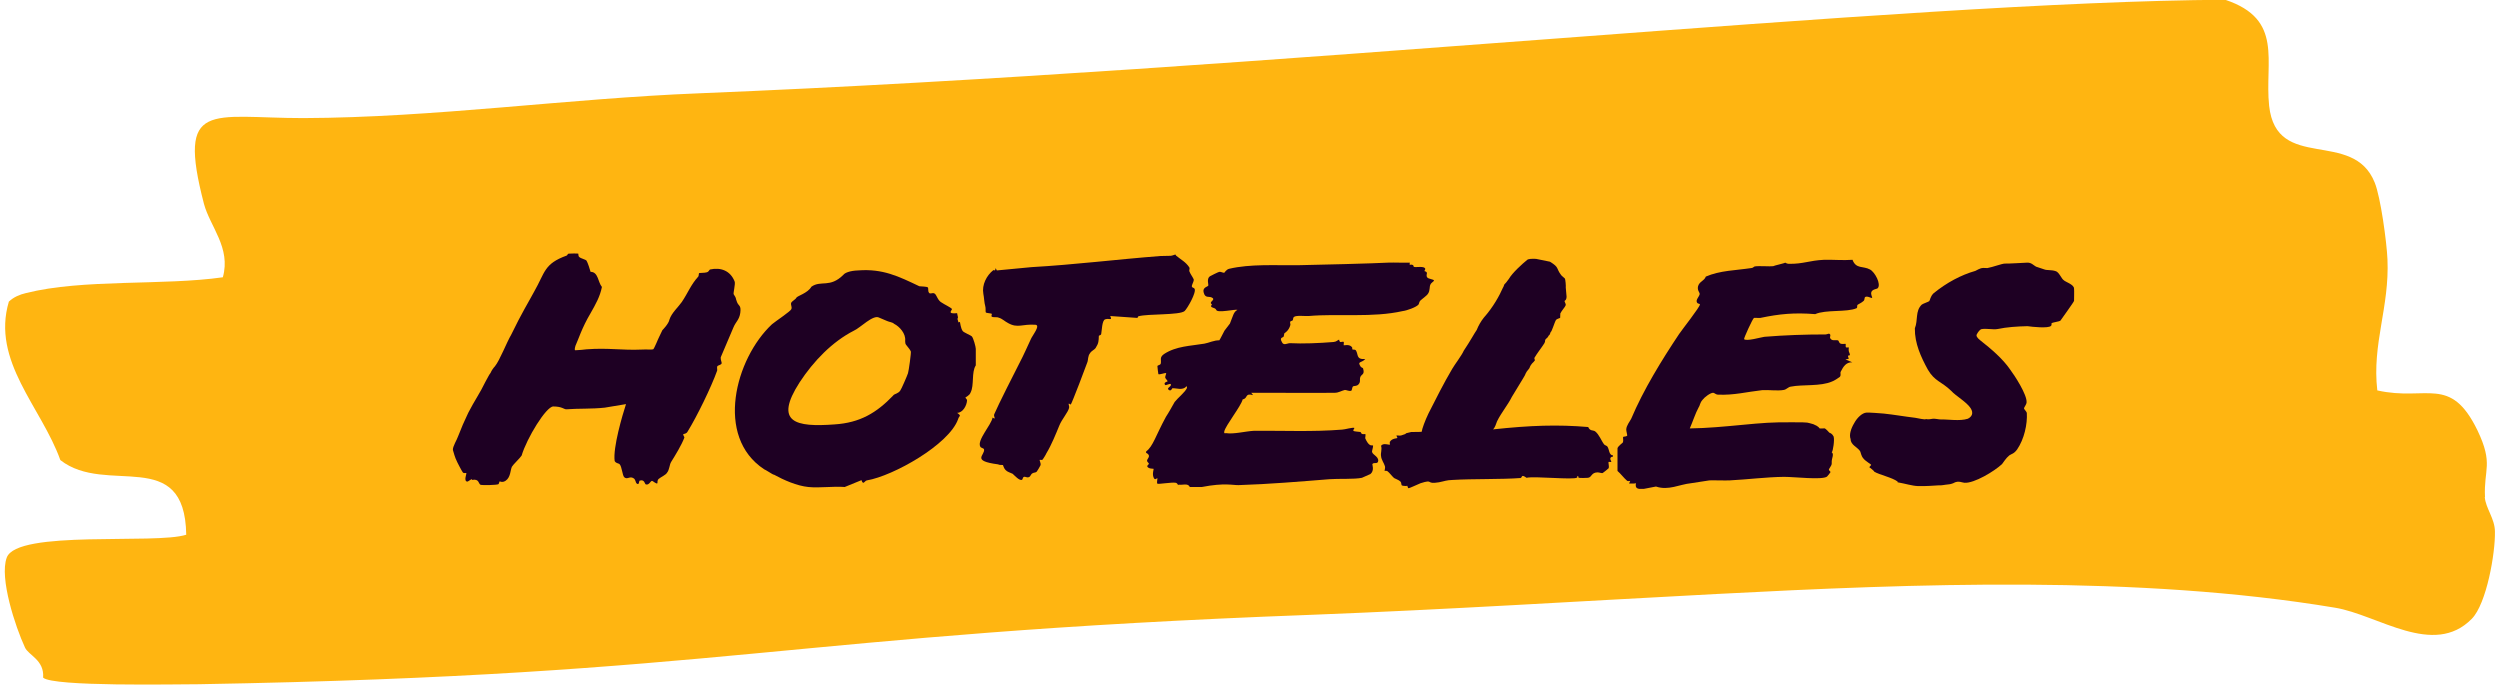
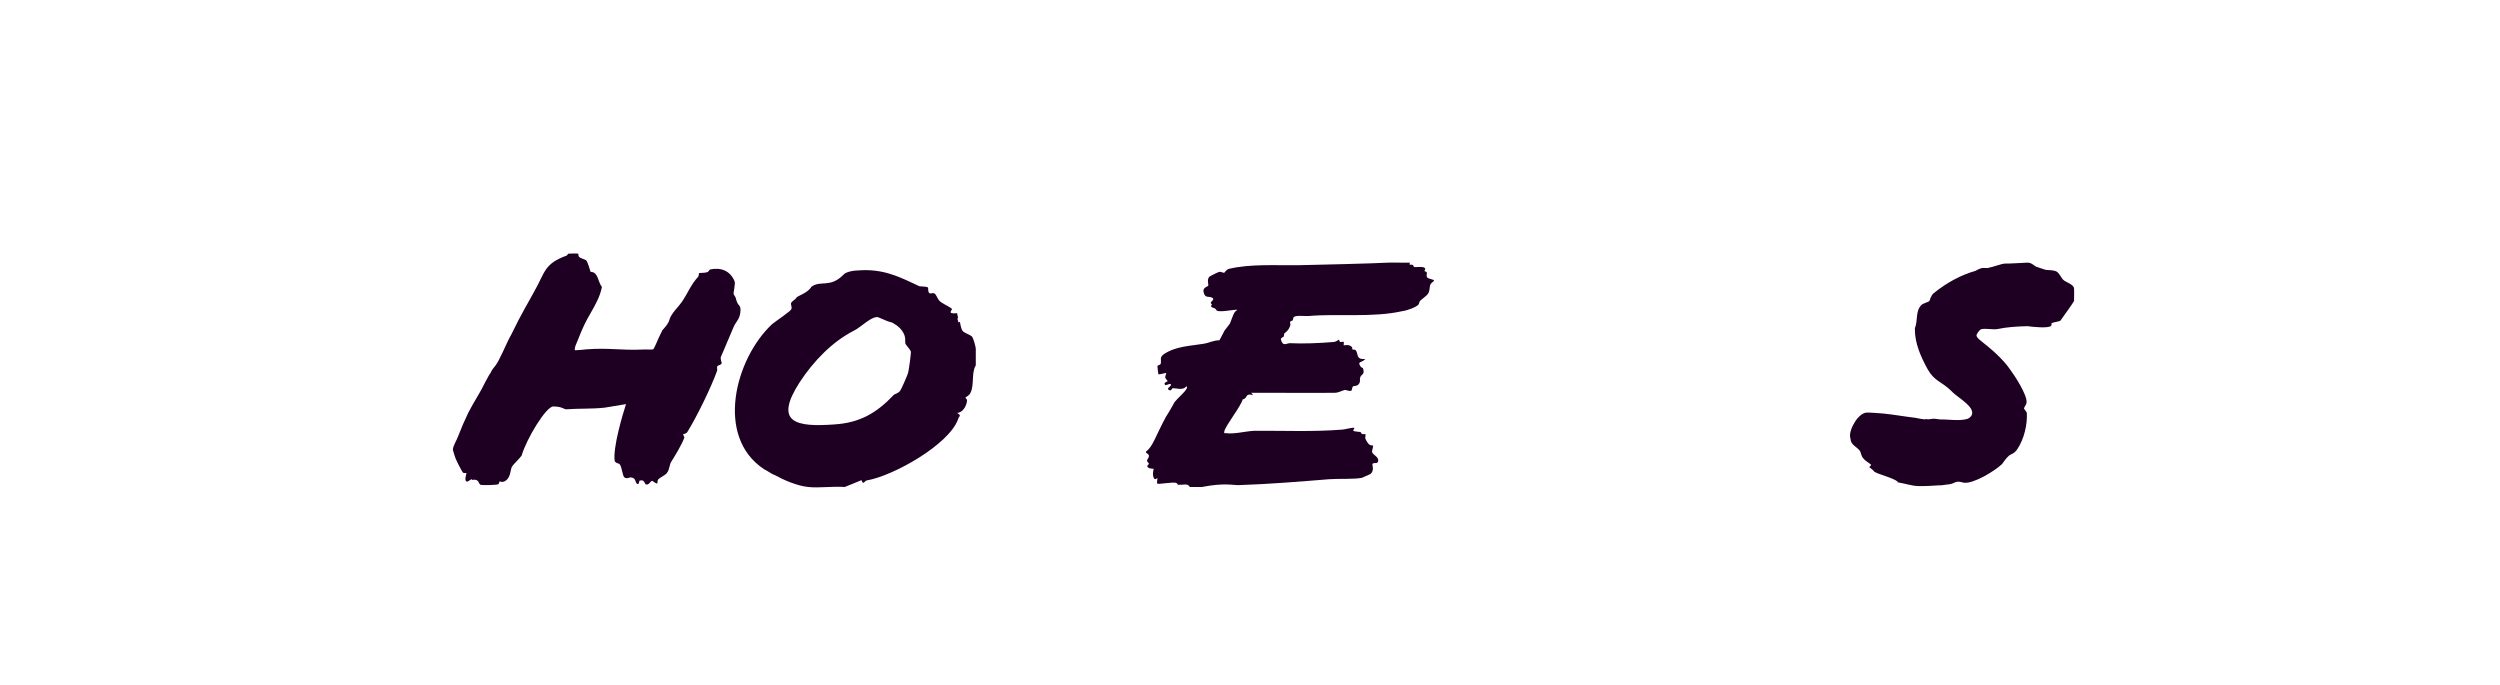
<svg xmlns="http://www.w3.org/2000/svg" id="Layer_1" data-name="Layer 1" width="1.46in" height=".4in" viewBox="0 0 105.44 29">
  <g id="Layer_3" data-name="Layer 3">
-     <path id="Fill-1" d="M105.01,21.05c-.06-1.19.37-1.39-.32-2.83-1.15-2.36-2.15-1.22-4.24-1.69-.23-1.97.52-3.52.43-5.55-.03-.72-.29-2.64-.54-3.25-.92-2.3-4.16-.42-4.47-3.25-.2-1.89.63-3.66-1.86-4.49-13.73.08-40.2,2.97-64.6,3.96-5.59.22-11.21,1.03-16.77,1.05-3.93,0-5.36-.8-4.21,3.63.26.97,1.15,1.86.8,3.11-2.52.36-5.93.06-8.34.67-.26.06-.52.17-.72.36-.75,2.52,1.38,4.47,2.18,6.71,1.95,1.53,5.27-.64,5.33,3.16-1.29.42-7.17-.22-7.6.97-.32.86.37,2.94.77,3.8.14.33.83.53.77,1.28.4.39,5.62.28,6.59.28,22.39-.39,24.75-2.11,47.13-2.94,5.71-.22,11.41-.58,17.12-.88,8.43-.44,17.86-.81,26.2.58,1.82.3,4.17,2.12,5.79.47.63-.64,1-2.8.98-3.69,0-.55-.4-1-.43-1.47" fill="#ffb511" fill-rule="evenodd" />
-   </g>
+     </g>
  <g isolation="isolate">
    <path d="M19.78,20.29c-.08.01-.16.11-.21.1-.15-.03-.01-.34-.03-.36s-.1.03-.15-.03c-.03-.03-.26-.47-.27-.51-.03-.04-.15-.41-.15-.44-.01-.15.17-.42.23-.6.11-.29.26-.64.42-.97.26-.51.49-.82.73-1.32.15-.29.19-.34.22-.38.03-.08.12-.21.18-.27.21-.26.49-1,.69-1.34.45-.93.73-1.37.97-1.82.47-.82.41-1.18,1.38-1.53.03-.01.04-.08.08-.08.05-.01.4-.01.41,0s-.01.1.04.14c.07.07.27.1.31.16.05.08.14.36.17.47.33,0,.31.44.48.64-.08.41-.27.74-.48,1.11-.37.62-.53,1.15-.64,1.38-.04.14-.04.19,0,.19.12,0,.38-.03.47-.04.95-.07,1.45.05,2.37.01.11-.01.42.01.45-.01.05-.03.21-.45.27-.56l.12-.25s.27-.27.3-.45c.08-.27.4-.56.52-.74.26-.38.38-.73.7-1.08.03-.04.01-.12.04-.15.03-.01.22,0,.32-.03.1-.03.1-.11.14-.12.45-.1.86.05,1.04.51.04.1-.07.51-.04.54.14.22.05.1.14.33.07.18.18.12.14.45-.04.3-.19.38-.29.62l-.54,1.27c-.01.11.05.21.04.25-.01.07-.14.08-.18.12-.03.04,0,.14-.01.19-.25.7-.86,1.95-1.25,2.58-.05.1-.16.1-.18.11-.03.04.05.11.04.15-.12.32-.38.74-.56,1.03-.07.11-.07.33-.17.45-.05.1-.27.19-.36.27-.07.07-.04.18-.05.18-.04.05-.19-.1-.23-.1-.07.01-.12.19-.26.15-.05-.01-.05-.23-.26-.16-.04.01-.01.23-.14.11-.03-.03-.04-.17-.12-.21-.16-.11-.27.08-.4-.05-.07-.08-.1-.44-.18-.53-.04-.07-.15-.03-.22-.15-.08-.56.33-1.95.48-2.41l-.9.15c-.55.06-1.1.03-1.63.07-.1,0-.18-.12-.55-.12-.3,0-1.12,1.34-1.34,2.08-.08.12-.36.38-.41.47-.07.14-.05.44-.26.59-.14.1-.25.03-.26.03-.01.01-.03.1-.05.12-.07.04-.67.05-.75.03-.11-.04-.05-.27-.37-.21Z" fill="#1e0023" />
    <path d="M32.55,20.1c-.07-.03-.34-.21-.4-.23-2.1-1.38-1.22-4.69.33-6.14.14-.12.79-.55.82-.64.04-.1-.03-.16-.01-.26.03-.08.19-.15.22-.22.03-.08.48-.19.64-.47.41-.29.78.07,1.36-.51.05-.07.26-.17.62-.18,1.04-.08,1.71.25,2.59.67.08.01.32.01.36.05.03.03,0,.15.04.21.05.11.18-.03.27.07.07.07.12.29.29.37.08.06.36.19.42.26.03.04-.25.23.22.18.01.1.07.22.01.23.04.11.04.15.04.15.04.03.04-.03.07,0,.01.01.03.27.12.38.03.05.36.19.38.22.07.07.17.45.17.53v.7c-.19.29-.06.84-.22,1.15-.05.14-.22.19-.22.22,0,.01.08.08.07.11-.01.22-.18.53-.42.53.21.15.08.11.04.27-.38,1.07-2.74,2.4-3.86,2.59-.1.01-.15.23-.23-.01l-.71.29c-.48-.04-1.07.05-1.54,0-.49-.05-1.03-.29-1.47-.53ZM37.62,16.73c.05-.05.21-.07.29-.19.04-.04.3-.64.33-.74.03-.08.14-.88.12-.92-.07-.15-.22-.27-.23-.34-.01-.05-.01-.08-.01-.12.03-.29-.23-.59-.47-.71-.07-.07-.19-.07-.3-.12l-.33-.14c-.25-.15-.81.44-1.07.55-.92.47-1.71,1.29-2.3,2.19-1.1,1.71-.16,1.9,1.48,1.78,1.08-.07,1.78-.49,2.49-1.23Z" fill="#1e0023" />
-     <path d="M42.67,20.06c-.1-.05-.23-.08-.3-.16-.07-.07-.1-.19-.11-.21-.03-.01-.14.01-.21-.03-1.14-.15-.55-.38-.59-.63-.01-.06-.14-.06-.16-.12-.15-.27.47-.92.52-1.23.18.11.03-.04.07-.14.15-.36.89-1.82,1.07-2.17.19-.36.32-.67.49-1.03.05-.12.42-.58.18-.59-.55-.04-.74.16-1.15-.07-.14-.07-.25-.19-.4-.23-.08-.04-.21,0-.29-.04-.04-.03.01-.11,0-.12-.03-.03-.23-.03-.25-.06-.03-.01,0-.19-.03-.27-.04-.12-.05-.38-.08-.52-.07-.38.14-.78.42-1,.01-.01.07.01.07.01.04-.04,0-.18.08,0l1.47-.14c1.79-.1,3.63-.33,5.45-.47.18-.01.27,0,.45-.01.08-.01.15-.05.19-.05.03,0,.01.04.04.05.19.16.4.26.55.49.03.04-.01.11,0,.16.04.12.18.3.19.36,0,.1-.1.23-.08.3.01.04.08.04.11.08.1.14-.3.84-.42.95-.21.18-1.55.11-1.95.22-.03,0-.03.07-.05.07l-1.15-.08c.11.22-.05.08-.21.14-.14.04-.14.48-.17.62-.01.06-.1.06-.1.08-.01.22,0,.3-.14.52-.05.07-.18.12-.23.21-.1.12-.08.29-.11.37-.03.1-.67,1.78-.71,1.81,0,0-.08-.05-.08-.04-.03.01.03.11.01.18-.04.18-.31.49-.41.74-.14.34-.34.84-.55,1.18-.01.04-.15.26-.16.27-.04.03-.12,0-.12.01-.03.01.06.14.03.23,0,.01-.15.27-.16.27-.05.05-.12.03-.18.07-.07.03-.08.14-.15.16-.08.04-.15-.03-.21-.01s-.05.11-.08.12c-.1.07-.33-.19-.41-.26Z" fill="#1e0023" />
    <path d="M49.67,20.54s-.01-.08-.1-.1c-.15-.03-.74.07-.77.04-.04-.04.01-.22,0-.23-.04-.01-.1.11-.16-.03-.07-.15.01-.36,0-.37s-.22.01-.27-.1c-.01-.05.07-.08.07-.12-.01-.03-.08-.08-.08-.12,0-.1.21-.21-.04-.34v-.05c.3-.23.4-.66.84-1.47.12-.18.26-.44.37-.63.14-.18.44-.41.52-.59,0-.03.01-.08-.03-.07-.14.19-.45.06-.59.08-.01.01-.06.16-.17.05-.07-.07.17-.14.1-.23-.03-.03-.21.07-.23.04-.1-.1.1-.15.1-.15-.01-.07-.1-.11-.1-.18,0-.05.05-.15.04-.17-.03-.03-.29.08-.33.04-.01-.01-.04-.33-.04-.34.01-.04.12-.04.14-.1.04-.16-.07-.26.14-.41.52-.34,1.12-.34,1.71-.44.18-.03.42-.15.63-.14.03-.03.19-.36.22-.41l.23-.3c.14-.34.15-.49.32-.58-.08-.04-.86.15-.9,0-.04-.12-.32-.07-.18-.23-.16-.11.14-.17.03-.27-.14-.11-.31.04-.38-.23-.07-.22.18-.26.19-.29.03-.04-.08-.29.07-.4.01-.01.37-.19.4-.19.07-.01.14.04.21.04.01,0,.08-.14.21-.17.89-.21,1.96-.14,2.88-.15.68-.01,3.37-.08,3.85-.11.3-.01.62.01.92,0-.04.16.03.05.12.1.04.01.03.07.05.08.11.03.44-.05.48.08.01.03-.04.07-.03.1.01.01.08.01.1.07.01.04-.04.11.01.19s.29.08.29.14c0,.03-.14.11-.15.17-.05.08-.01.25-.1.38-.04.08-.26.23-.33.3-.05.05-.05.14-.08.17-.1.11-.49.25-.66.27-1.29.29-2.69.1-3.99.21-.15.01-.52-.04-.62.04-.04.03-.03.1-.05.14-.03.03-.08.03-.1.05-.03.04.01.11,0,.15-.07.26-.25.34-.26.36,0,0-.01.1-.03.14-.04.04-.18.03-.07.22.07.17.23.05.34.05.53.03,1.25,0,1.85-.05.12-.01.17-.08.23-.1.01-.01,0,.07.05.1.04.01.12-.03.15,0,.01.03-.01.12,0,.14.01.01.23-.06.34.07.03.01.01.08.03.11.03.01.1-.01.14.03.12.18,0,.4.4.37-.15.18-.36.08-.19.33.03.04.1.04.1.08.08.26-.08.23-.12.36-.04.11.03.19-.08.31-.08.08-.18.05-.23.08-.04.04-.04.17-.07.18-.07.04-.21-.03-.27-.03-.14.03-.27.12-.42.12-.27.01-2.77,0-3.55,0l.08.1c-.36-.1-.21.14-.44.18-.07.29-.73,1.11-.78,1.36-.01.1.01.07.08.07.33.05.81-.08,1.18-.1,1.26-.01,2.48.05,3.73-.05.1,0,.47-.11.52-.07.01.01-.07.1-.04.12.01.03.23.04.29.05.04.01.03.07.07.08.05.03.12,0,.14.01.03.01-.01.17,0,.18.26.59.41.03.29.53-.04.15.26.21.26.41-.01.18-.18.05-.25.15-.01.01.1.27-.08.42l-.36.16c-.32.07-1.01.03-1.38.06-1.25.1-2.56.21-3.84.25-.23.01-.59-.11-1.56.08h-.51c-.07-.18-.32-.07-.47-.1Z" fill="#1e0023" />
-     <path d="M59.36,20.58c-.05-.01-.18,0-.21-.03-.03-.01-.01-.11-.06-.16-.11-.1-.25-.12-.29-.17-.05-.04-.18-.21-.26-.27-.05-.03-.12-.01-.12-.01-.01-.01.04-.14.01-.21-.03-.11-.15-.27-.16-.41-.03-.14.05-.29,0-.44.07-.14.34-.04.37-.05.01-.01-.01-.08,0-.12.1-.17.32-.14.32-.17.01,0-.05-.1-.04-.1.01-.01.12.01.19,0,.41-.12-.01-.05.44-.15.1,0,.41,0,.44-.01.01-.11.14-.47.29-.78.32-.63.64-1.27,1-1.88.11-.19.41-.58.49-.77.3-.45.45-.74.55-.88.07-.18.18-.37.3-.52.4-.45.66-.93.81-1.27.03-.03.05-.14.07-.15s.08-.08.18-.22c.15-.26.56-.63.78-.81.05-.04.21-.05.37-.04l.59.12c.41.25.25.27.47.56.01.03.16.14.16.15.03.04.05.34.04.38l.03.34c.01.05.01.18-.07.22-.04.05.07.12.03.21-.03.07-.16.21-.22.33-.01.08,0,.18-.01.19s-.11.03-.17.08c-.07.11-.18.51-.23.52-.05.18-.08.11-.1.18-.03.07-.11.1-.12.14-.03.01.01.07-.05.16-.12.19-.3.41-.41.6-.03.04.03.11.01.12-.07.11-.15.11-.23.33-.22.26-.11.19-.26.42l-.48.79c-.18.36-.45.67-.63,1.04-.04.1-.08.26-.17.34,1.58-.17,2.74-.21,4.03-.1.08.18.19.12.29.18.18.14.27.41.38.55.03.05.12.05.15.11.07.1.06.36.23.36v.05c-.22.03-.05.22-.07.22-.01.03-.11-.01-.12.01-.01.03.03.19.01.26,0,.01-.25.21-.26.21-.05.01-.14-.03-.22-.03-.27.01-.23.21-.4.23-.04.01-.37.01-.38,0-.05-.01-.01-.08-.05-.08s0,.05-.03.07c-.14.11-1.81-.07-2.14.01-.25-.18-.17,0-.26.01-.78.06-2.04.03-2.86.08-.29.01-.33.05-.59.1-.59.1-.19-.15-.78.04-.11.04-.45.21-.51.21-.03,0-.03-.1-.07-.12Z" fill="#1e0023" />
-     <path d="M69.02,20.47s-.22.01-.25,0c0-.01.05-.1.05-.11-.01,0-.1.03-.14-.01-.12-.1-.27-.3-.4-.41v-.96c.01-.08.22-.23.23-.25.03-.08-.01-.21.01-.23s.12-.01.17-.05c.01-.03-.04-.19-.04-.27.01-.17.15-.33.21-.45.52-1.23,1.29-2.48,2.03-3.59.12-.18.88-1.14.88-1.25,0-.03-.08-.03-.11-.06-.1-.12.08-.26.1-.38,0-.08-.11-.15-.07-.33.06-.21.26-.22.33-.41.6-.26,1.26-.26,1.92-.36.07,0,.1-.05.15-.07.19-.03.64.01.78-.01.05-.03.48-.12.51-.15,0,0,.08.05.15.05.62.01.86-.14,1.49-.17.4-.01.81.03,1.21,0,.15.4.45.25.74.41.21.11.48.62.33.79-.03.04-.22.04-.27.16-.04.11.05.23.03.25-.03.03-.21-.1-.3-.03-.03.03-.01.12-.06.16-.08.08-.23.14-.26.17-.03.04.01.11-.04.14-.41.18-1.3.05-1.75.25-.89-.07-1.51-.01-2.32.16-.08.01-.19-.01-.27,0-.05.01-.45.89-.42.9.1.1.71-.08.86-.1.86-.07,1.71-.1,2.59-.1.08,0,.15-.07.19,0,.03.03-.01.1,0,.15.08.15.22.07.33.1.05.01.04.12.12.14.05.03.18,0,.21.01.01.03-.01.11.01.14s.12,0,.12.01c.01.01-.01.08,0,.14,0,.05.05.11.05.18,0,.03-.08.01-.08.04,0,.12.12.11-.11.15l.29.12c-.26-.01-.38.18-.49.4-.03.07.03.14-.04.22-.03.03-.27.18-.32.19-.49.22-1.26.12-1.75.22-.11.01-.18.12-.3.14-.26.05-.64-.01-.92.01-.63.07-1.19.22-1.86.19-.1,0-.16-.08-.21-.08-.12,0-.37.19-.45.3-.12.14-.1.23-.17.33-.12.21-.27.66-.37.88.73-.01,1.47-.08,2.21-.15.84-.08,1.3-.12,2.17-.11.74,0,.56.01.85.08.25.1.25.17.27.18.07.01.21-.01.22,0,.03.01.18.16.19.18.03.01.12.04.18.16.05.15-.03.62-.07.66-.04.03.07,0,.03.19-.05.19-.04.21-.04.3s-.12.21-.12.26c0,.03.07.07.07.1,0,.01-.14.19-.15.19-.21.15-1.37.01-1.82.01-.77.01-1.52.11-2.3.15-.14.01-.82-.01-.86,0l-.78.12c-.49.05-.95.32-1.48.14l-.52.1h-.19c-.22-.03-.12-.22-.15-.25Z" fill="#1e0023" />
    <path d="M80.14,20.39c-.22-.17-.78-.29-.99-.42,0-.03-.19-.18-.21-.19,0-.01.08-.08.08-.1s-.25-.16-.33-.27c-.1-.11-.11-.27-.14-.31-.11-.17-.4-.26-.4-.51-.07-.17.01-.44.15-.67.12-.23.34-.44.52-.45.1-.01.62.03.73.04.47.05.84.12,1.34.18.08.01.44.1.45.05.07.03.25,0,.29-.01.1-.01.25.03.34.03.29-.01.81.08,1.14-.03.15-.07.27-.22.12-.45-.18-.27-.62-.51-.82-.73-.41-.4-.7-.4-.99-.9-.29-.53-.56-1.11-.55-1.75.14-.34.01-.73.29-1,.04-.04.29-.12.32-.15.04-.05.04-.19.18-.33.55-.45,1.17-.78,1.77-.95.22-.11.23-.14.51-.12.23-.04.62-.19.74-.19.11.01.89-.04.96-.04.17,0,.25.11.36.17l.36.12c.1.04.3.01.47.07.14.03.26.34.34.38.07.08.44.18.44.36.01.07,0,.49,0,.52-.01.05-.56.81-.58.84-.04.03-.31.07-.37.1-.01.03.01.1-.03.12-.11.11-.79.04-.99.01-.44.01-.89.04-1.26.12-.21.04-.49-.04-.71.01-.14.1-.17.22-.18.22-.03.06.01.14.15.25.47.37.95.78,1.26,1.23.19.25.73,1.08.7,1.4-.01.1-.1.19-.11.25.01.05.1.12.12.19.03.48-.11,1.11-.41,1.55-.14.19-.23.18-.33.25-.15.12-.25.3-.31.37-.32.3-1.18.82-1.59.79-.08,0-.25-.1-.44,0,0,.01-.16.07-.25.07-.14.01-.27.05-.42.04-.19.01-.52.04-.86.03-.25-.01-.52-.1-.86-.16Z" fill="#1e0023" />
  </g>
</svg>